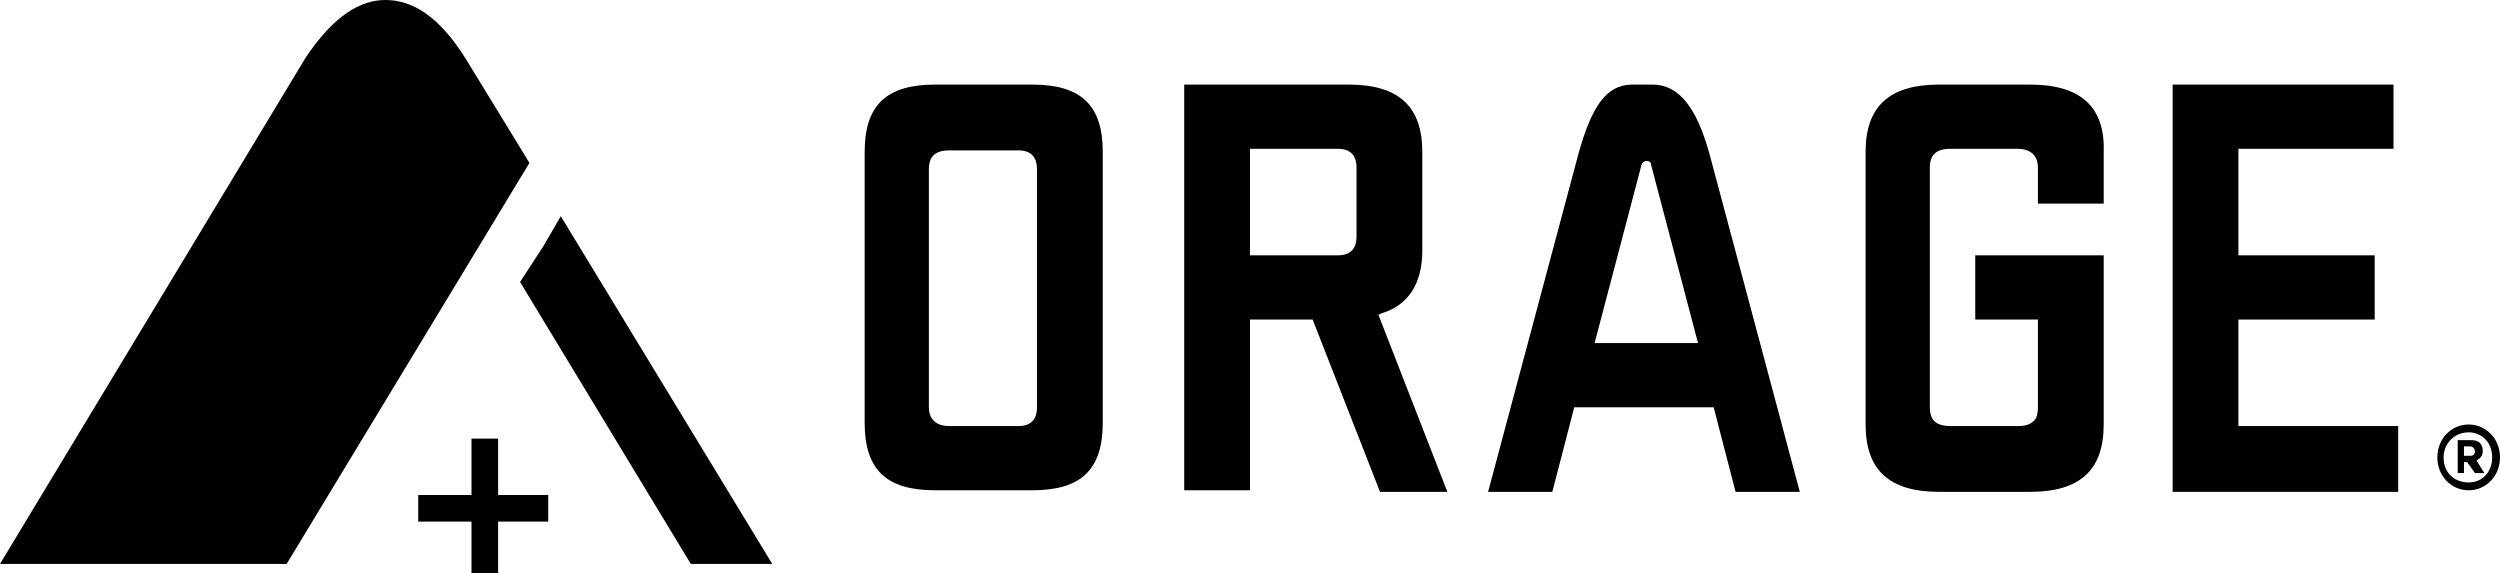
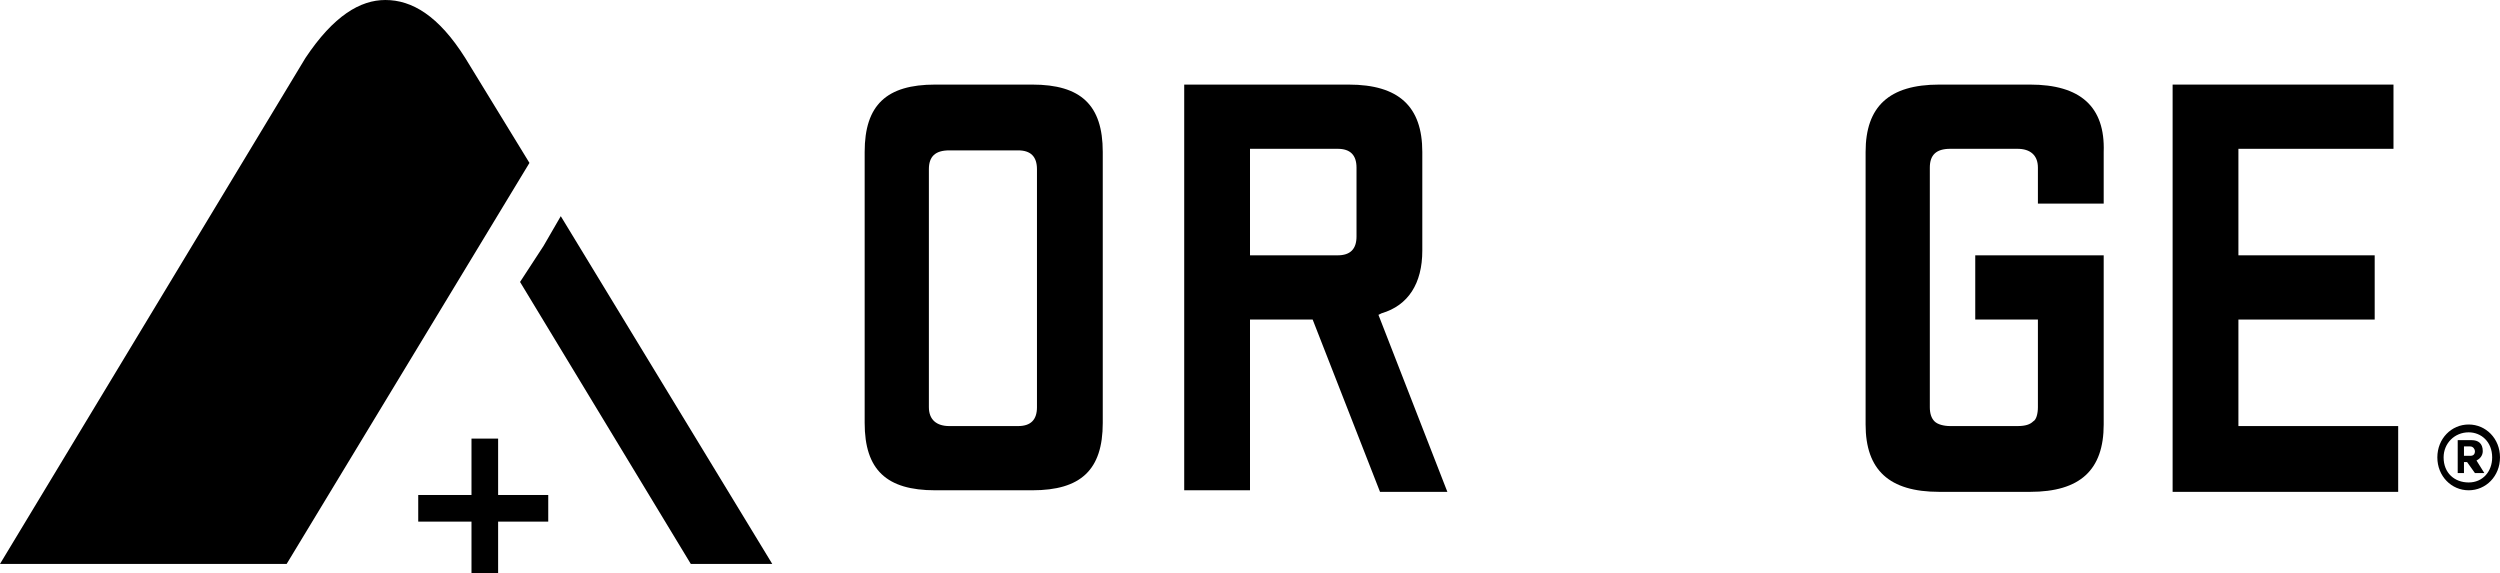
<svg xmlns="http://www.w3.org/2000/svg" id="Layer_1" style="enable-background:new -33.8 3.7 159.6 36.6;" version="1.1" viewBox="-33.8 3.7 159.6 36.6" x="0px" xml:space="preserve" y="0px">
  <title>ORAGE</title>
  <path d="M-4.1,7.4c-1.7-2.7-3.4-3.7-5.1-3.7l0,0c-1.6,0-3.3,1-5.1,3.7l-19.5,32.3h18.3L0,14.1L-4.1,7.4z M2,17.5   l-1.1,1.9l-1.5,2.3l10.9,18h5.2L2,17.5z" id="Fill-1" />
  <polygon id="Fill-3" points="-3.7,31.7 -3.7,35.3 -7.1,35.3 -7.1,37 -3.7,37 -3.7,40.3 -2,40.3 -2,37 1.2,37 1.2,35.3 -2,35.3    -2,31.7 " />
  <path d="M123.8,35c-1.1,0-2-0.9-2-2.1c0-1.2,0.9-2.1,2-2.1c1.1,0,2,0.9,2,2.1C125.8,34.1,124.9,35,123.8,35L123.8,35z    M123.8,31.3c-0.9,0-1.6,0.7-1.6,1.6c0,1,0.7,1.6,1.6,1.6c0.9,0,1.5-0.7,1.5-1.6C125.3,31.9,124.6,31.3,123.8,31.3L123.8,31.3z    M123.5,33.2v0.7h-0.4v-2.1h0.9c0.4,0,0.7,0.2,0.7,0.7c0,0.3-0.2,0.5-0.4,0.6l0.5,0.8h-0.6l-0.5-0.7H123.5z M123.9,32.2h-0.4v0.6   h0.4c0.2,0,0.3-0.1,0.3-0.3C124.2,32.4,124.1,32.2,123.9,32.2L123.9,32.2z" id="Fill-5" />
  <path d="M32.1,9.1h-6.2c-3.1,0-4.5,1.3-4.5,4.3v17.3c0,3,1.4,4.3,4.5,4.3h6.2c3.1,0,4.5-1.3,4.5-4.3V13.4   C36.6,10.4,35.2,9.1,32.1,9.1L32.1,9.1z M32.4,29.7c0,0.8-0.4,1.2-1.2,1.2h-4.4c-0.8,0-1.3-0.4-1.3-1.2V14.5c0-0.8,0.4-1.2,1.3-1.2   h4.4c0.8,0,1.2,0.4,1.2,1.2V29.7z" id="Fill-7" />
  <path d="M54.3,35.1h4.3l-4.4-11.3l0.2-0.1c1.7-0.5,2.6-1.9,2.6-4v-6.3c0-2.9-1.5-4.3-4.7-4.3H41.8V35H46V24.1h4   L54.3,35.1z M46,20v-6.8h5.6c0.8,0,1.2,0.4,1.2,1.2v4.4c0,0.4-0.1,0.7-0.3,0.9C52.3,19.9,52,20,51.6,20C51.6,20,46,20,46,20z" id="Fill-9" />
  <path d="M95.8,9.1H90c-3.2,0-4.7,1.4-4.7,4.3v17.4c0,2.9,1.5,4.3,4.7,4.3h5.8c3.2,0,4.7-1.4,4.7-4.3V20h-8.2v4.1h4v5.6   c0,0.4-0.1,0.8-0.3,0.9c-0.2,0.2-0.5,0.3-1,0.3h-4.3c-0.4,0-0.8-0.1-1-0.3c-0.2-0.2-0.3-0.5-0.3-0.9V14.4c0-0.8,0.4-1.2,1.3-1.2H95   c0.8,0,1.3,0.4,1.3,1.2v2.3h4.2v-3.3C100.6,10.5,99,9.1,95.8,9.1" id="Fill-11" />
  <polygon id="Fill-13" points="117.8,24.1 117.8,20 109.1,20 109.1,13.2 119,13.2 119,9.1 104.9,9.1 104.9,35.1 119.3,35.1    119.3,30.9 109.1,30.9 109.1,24.1 " />
-   <path d="M70.4,9.1c-1.7,0-2.6,1.5-3.4,4.3l-5.8,21.7h4.1l1.4-5.4h8.9l1.4,5.4h4.1l-5.8-21.7c-0.8-2.8-1.9-4.3-3.6-4.3   C71.7,9.1,70.4,9.1,70.4,9.1z M68,25.6l3-11.4c0.1-0.3,0.6-0.3,0.6,0l3,11.4H68z" id="Fill-15" />
</svg>